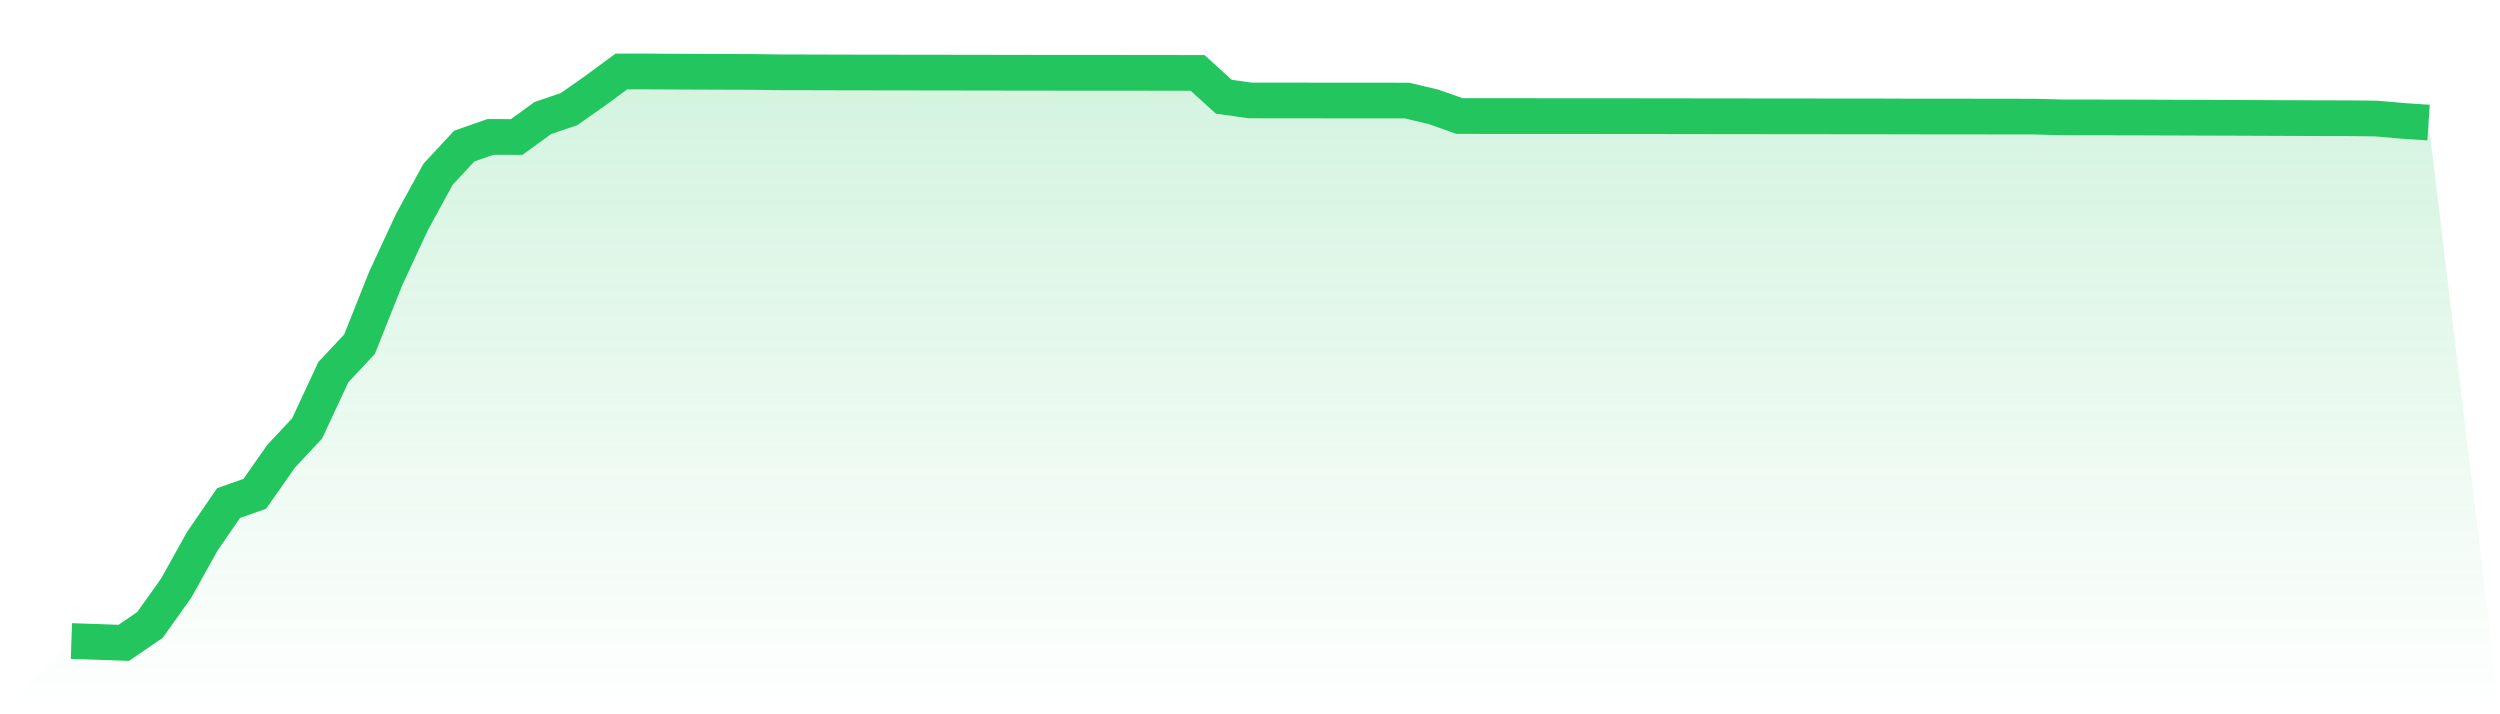
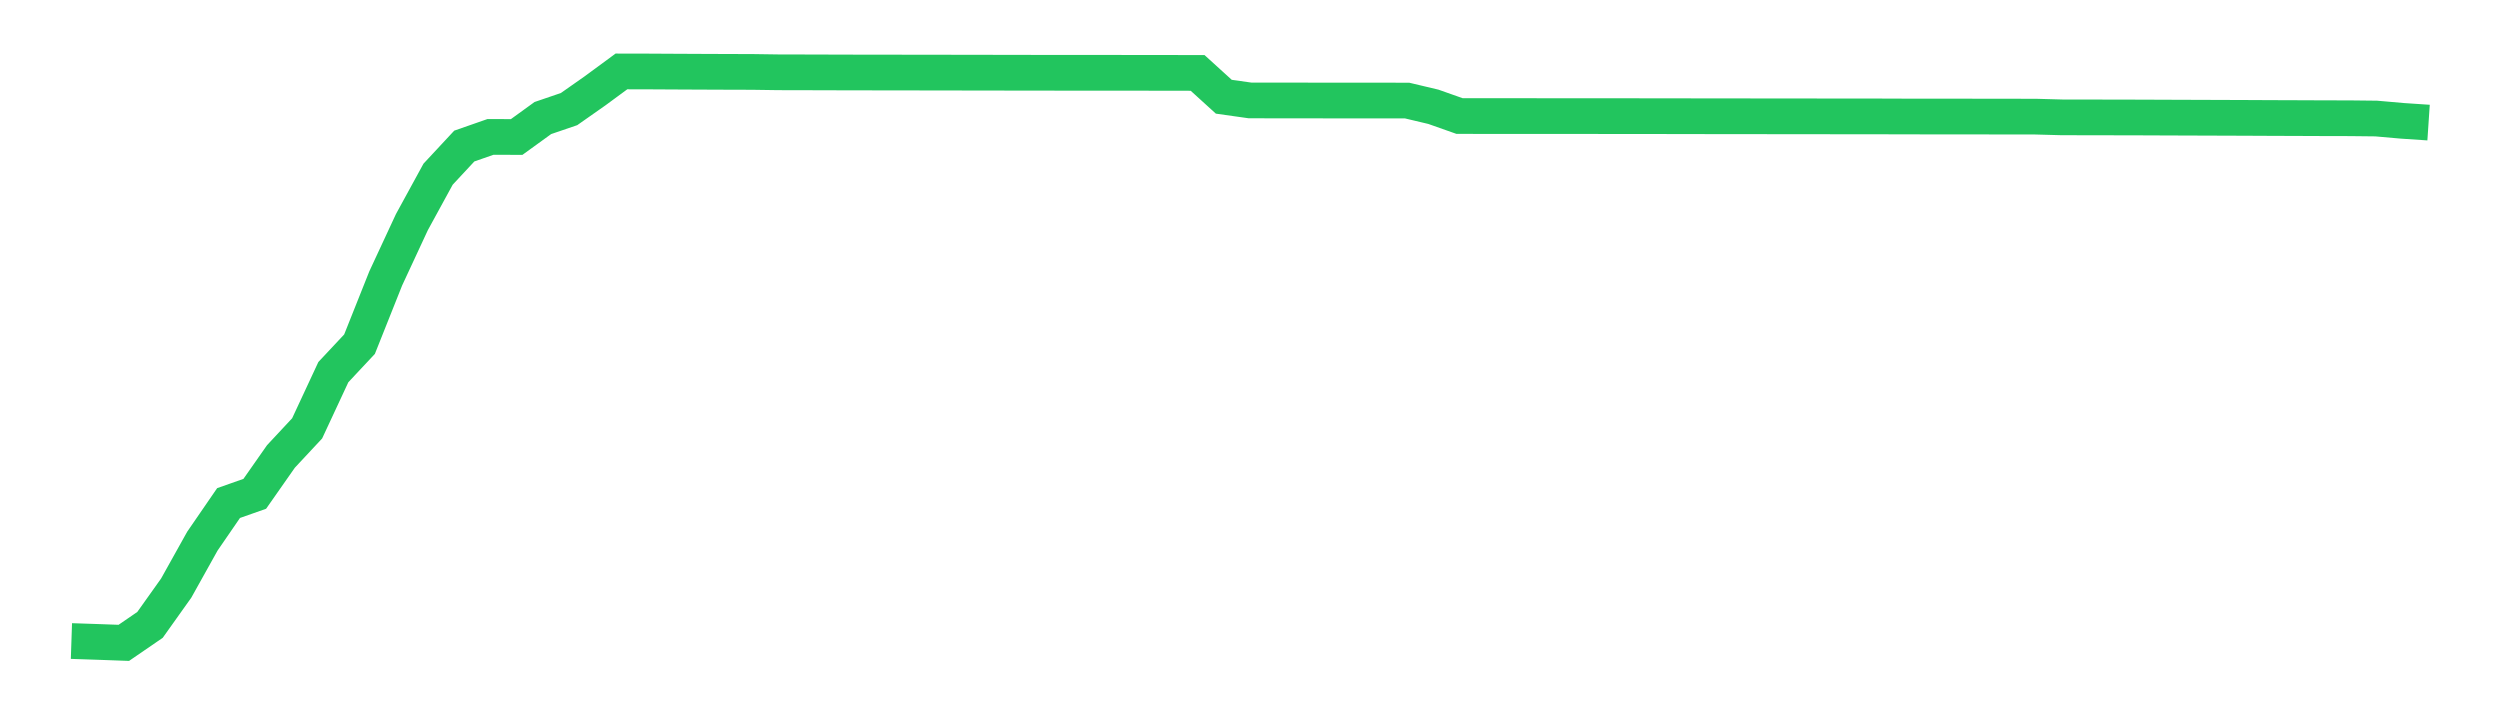
<svg xmlns="http://www.w3.org/2000/svg" viewBox="0 0 140 40">
  <defs>
    <linearGradient id="gradient" x1="0" x2="0" y1="0" y2="1">
      <stop offset="0%" stop-color="#22c55e" stop-opacity="0.2" />
      <stop offset="100%" stop-color="#22c55e" stop-opacity="0" />
    </linearGradient>
  </defs>
-   <path d="M4,35.898 L4,35.898 L5.467,35.947 L6.933,36 L8.4,34.994 L9.867,32.933 L11.333,30.305 L12.8,28.171 L14.267,27.654 L15.733,25.561 L17.2,23.988 L18.667,20.84 L20.133,19.274 L21.6,15.592 L23.067,12.437 L24.533,9.755 L26,8.179 L27.467,7.667 L28.933,7.672 L30.4,6.61 L31.867,6.109 L33.333,5.08 L34.8,4 L36.267,4.003 L37.733,4.011 L39.2,4.018 L40.667,4.024 L42.133,4.028 L43.6,4.049 L45.067,4.052 L46.533,4.056 L48,4.06 L49.467,4.061 L50.933,4.064 L52.4,4.065 L53.867,4.068 L55.333,4.07 L56.8,4.073 L58.267,4.075 L59.733,4.076 L61.2,4.077 L62.667,4.078 L64.133,4.079 L65.6,4.081 L67.067,4.084 L68.533,5.417 L70,5.624 L71.467,5.626 L72.933,5.627 L74.4,5.629 L75.867,5.63 L77.333,5.63 L78.8,5.632 L80.267,5.98 L81.733,6.498 L83.2,6.499 L84.667,6.5 L86.133,6.501 L87.6,6.502 L89.067,6.502 L90.533,6.503 L92,6.505 L93.467,6.506 L94.933,6.509 L96.4,6.511 L97.867,6.512 L99.333,6.514 L100.8,6.514 L102.267,6.517 L103.733,6.518 L105.2,6.519 L106.667,6.524 L108.133,6.525 L109.6,6.526 L111.067,6.528 L112.533,6.53 L114,6.532 L115.467,6.572 L116.933,6.574 L118.4,6.577 L119.867,6.58 L121.333,6.586 L122.8,6.591 L124.267,6.596 L125.733,6.601 L127.2,6.608 L128.667,6.613 L130.133,6.619 L131.6,6.622 L133.067,6.638 L134.533,6.767 L136,6.865 L140,40 L0,40 z" fill="url(#gradient)" />
-   <path d="M4,35.898 L4,35.898 L5.467,35.947 L6.933,36 L8.4,34.994 L9.867,32.933 L11.333,30.305 L12.8,28.171 L14.267,27.654 L15.733,25.561 L17.2,23.988 L18.667,20.84 L20.133,19.274 L21.6,15.592 L23.067,12.437 L24.533,9.755 L26,8.179 L27.467,7.667 L28.933,7.672 L30.4,6.61 L31.867,6.109 L33.333,5.08 L34.8,4 L36.267,4.003 L37.733,4.011 L39.2,4.018 L40.667,4.024 L42.133,4.028 L43.6,4.049 L45.067,4.052 L46.533,4.056 L48,4.06 L49.467,4.061 L50.933,4.064 L52.4,4.065 L53.867,4.068 L55.333,4.07 L56.8,4.073 L58.267,4.075 L59.733,4.076 L61.2,4.077 L62.667,4.078 L64.133,4.079 L65.6,4.081 L67.067,4.084 L68.533,5.417 L70,5.624 L71.467,5.626 L72.933,5.627 L74.4,5.629 L75.867,5.63 L77.333,5.63 L78.8,5.632 L80.267,5.98 L81.733,6.498 L83.2,6.499 L84.667,6.5 L86.133,6.501 L87.6,6.502 L89.067,6.502 L90.533,6.503 L92,6.505 L93.467,6.506 L94.933,6.509 L96.4,6.511 L97.867,6.512 L99.333,6.514 L100.8,6.514 L102.267,6.517 L103.733,6.518 L105.2,6.519 L106.667,6.524 L108.133,6.525 L109.6,6.526 L111.067,6.528 L112.533,6.53 L114,6.532 L115.467,6.572 L116.933,6.574 L118.4,6.577 L119.867,6.58 L121.333,6.586 L122.8,6.591 L124.267,6.596 L125.733,6.601 L127.2,6.608 L128.667,6.613 L130.133,6.619 L131.6,6.622 L133.067,6.638 L134.533,6.767 L136,6.865" fill="none" stroke="#22c55e" stroke-width="2" />
+   <path d="M4,35.898 L4,35.898 L5.467,35.947 L6.933,36 L8.4,34.994 L9.867,32.933 L11.333,30.305 L12.8,28.171 L14.267,27.654 L15.733,25.561 L17.2,23.988 L18.667,20.84 L20.133,19.274 L21.6,15.592 L23.067,12.437 L24.533,9.755 L26,8.179 L27.467,7.667 L28.933,7.672 L30.4,6.61 L31.867,6.109 L33.333,5.08 L34.8,4 L36.267,4.003 L37.733,4.011 L39.2,4.018 L40.667,4.024 L42.133,4.028 L43.6,4.049 L45.067,4.052 L46.533,4.056 L48,4.06 L49.467,4.061 L50.933,4.064 L52.4,4.065 L53.867,4.068 L55.333,4.07 L56.8,4.073 L58.267,4.075 L59.733,4.076 L61.2,4.077 L62.667,4.078 L64.133,4.079 L65.6,4.081 L67.067,4.084 L68.533,5.417 L70,5.624 L72.933,5.627 L74.4,5.629 L75.867,5.63 L77.333,5.63 L78.8,5.632 L80.267,5.98 L81.733,6.498 L83.2,6.499 L84.667,6.5 L86.133,6.501 L87.6,6.502 L89.067,6.502 L90.533,6.503 L92,6.505 L93.467,6.506 L94.933,6.509 L96.4,6.511 L97.867,6.512 L99.333,6.514 L100.8,6.514 L102.267,6.517 L103.733,6.518 L105.2,6.519 L106.667,6.524 L108.133,6.525 L109.6,6.526 L111.067,6.528 L112.533,6.53 L114,6.532 L115.467,6.572 L116.933,6.574 L118.4,6.577 L119.867,6.58 L121.333,6.586 L122.8,6.591 L124.267,6.596 L125.733,6.601 L127.2,6.608 L128.667,6.613 L130.133,6.619 L131.6,6.622 L133.067,6.638 L134.533,6.767 L136,6.865" fill="none" stroke="#22c55e" stroke-width="2" />
</svg>